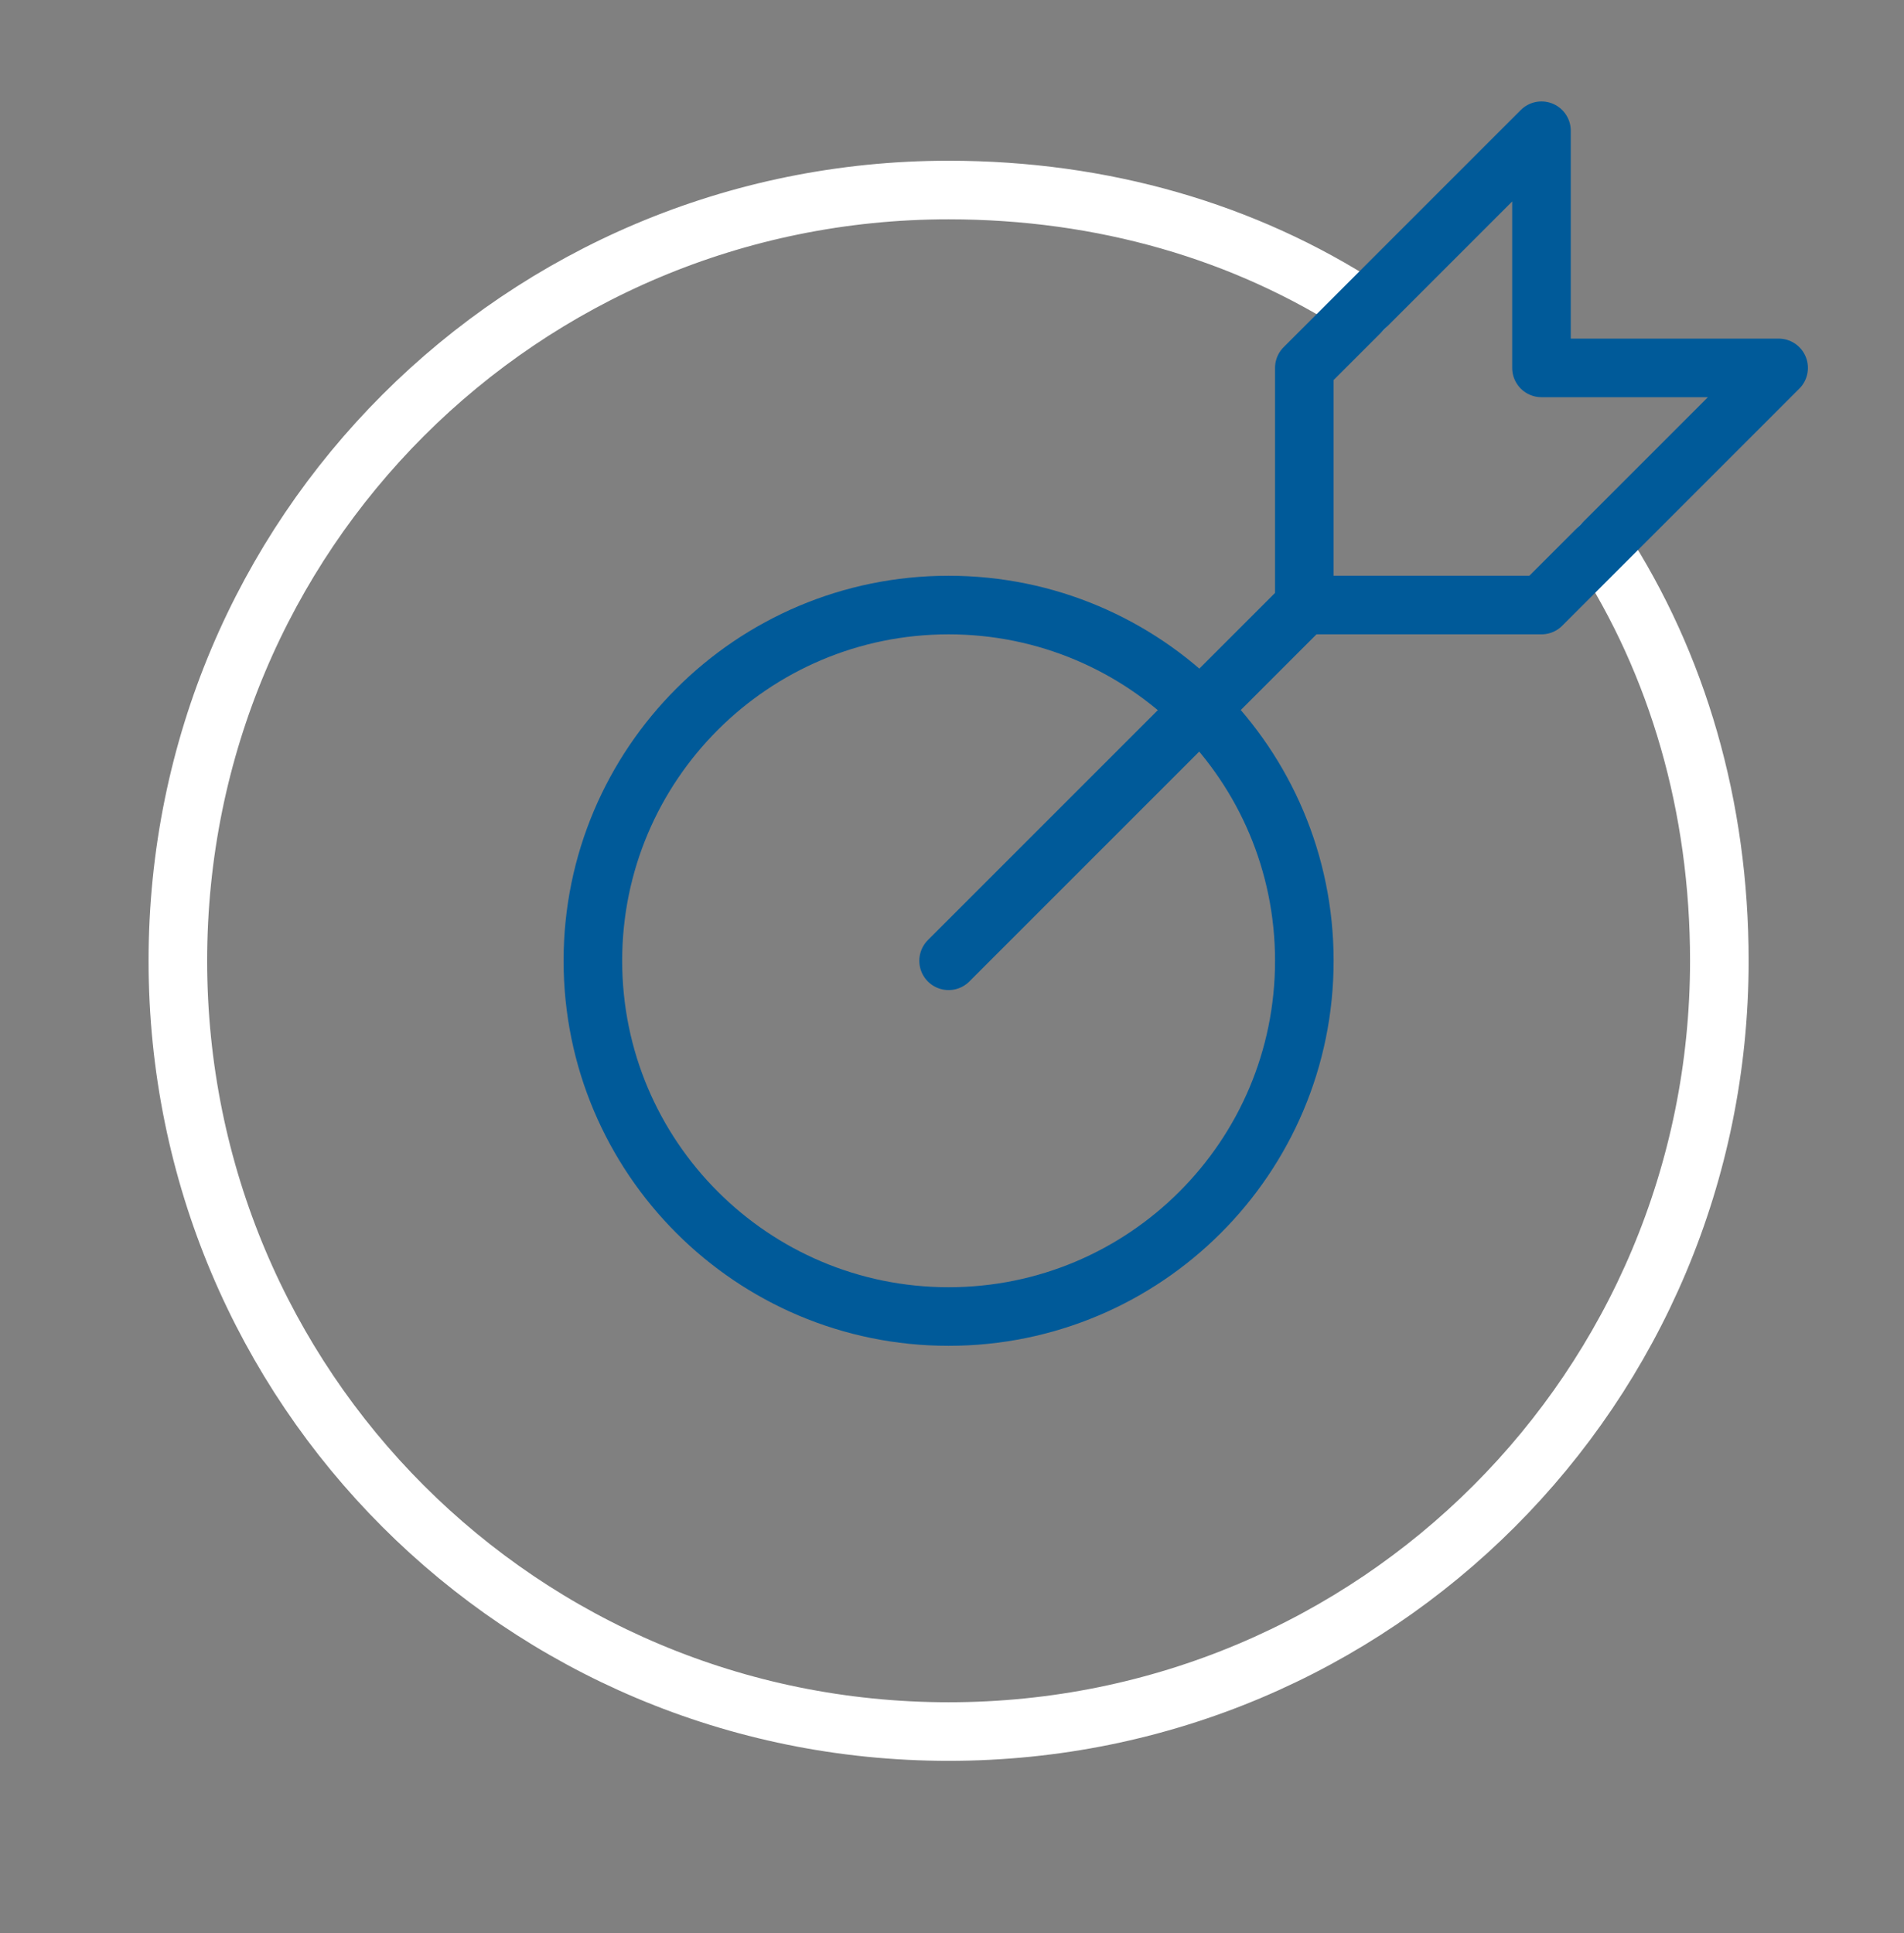
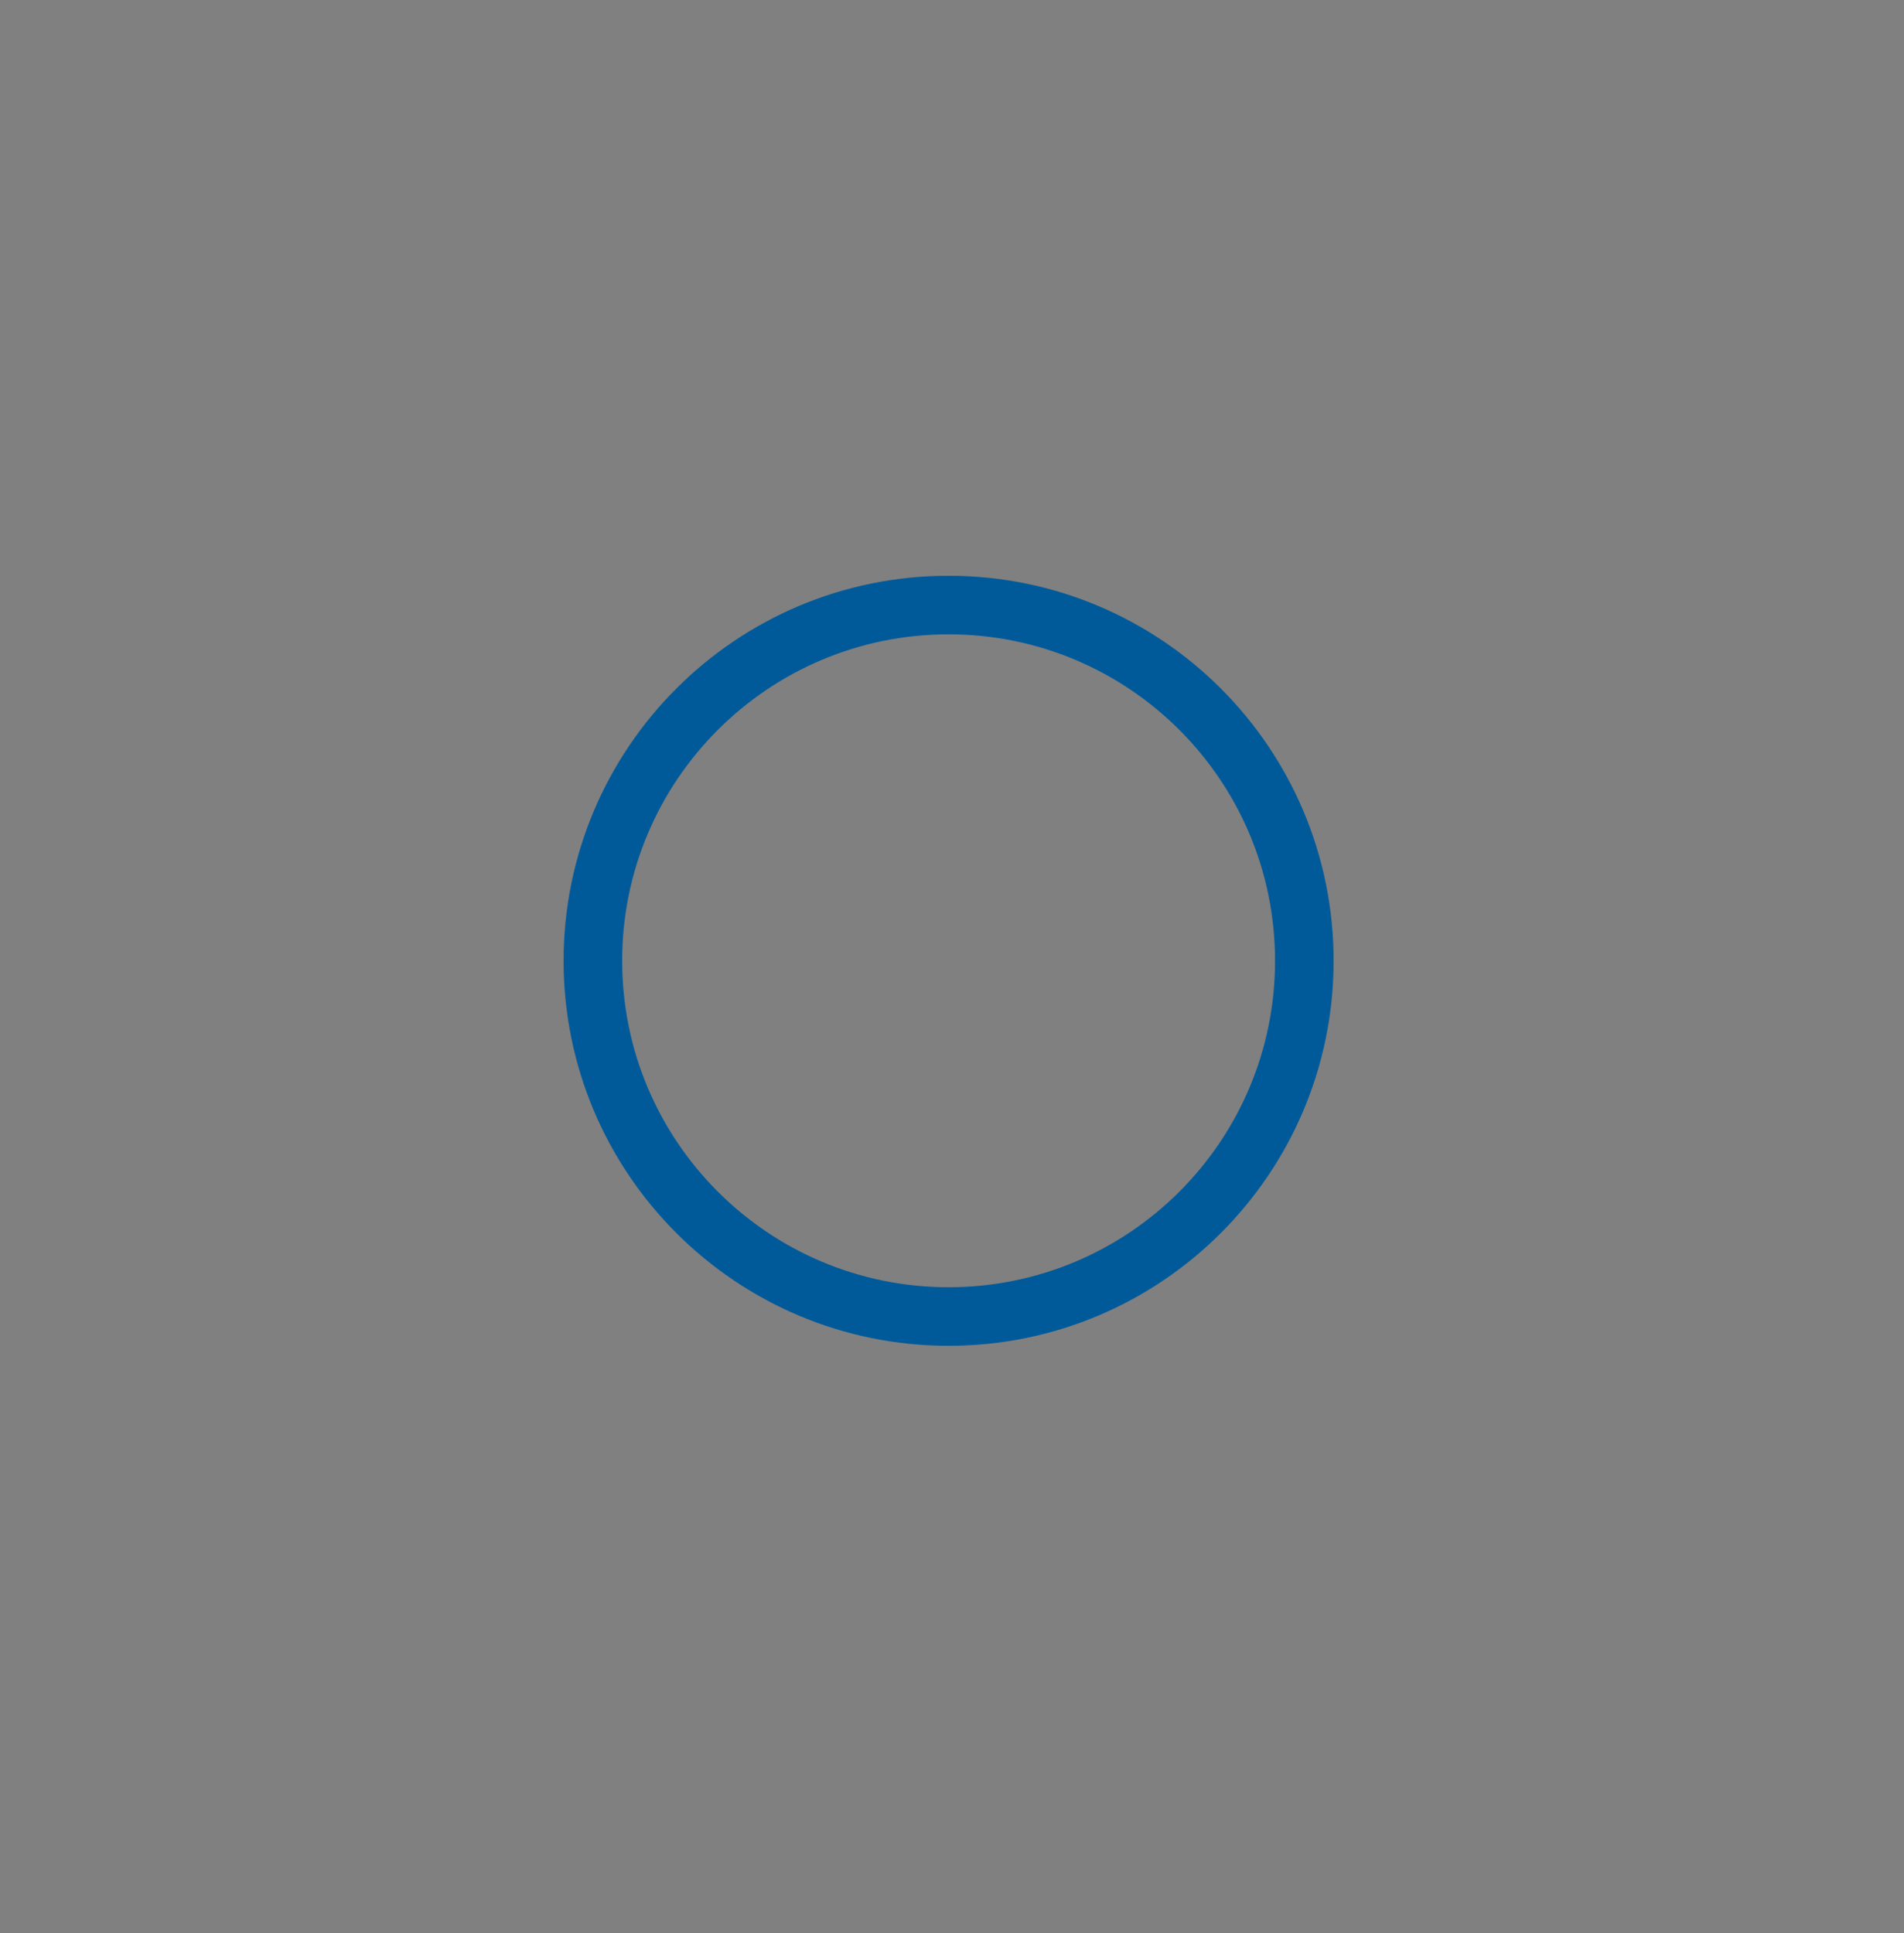
<svg xmlns="http://www.w3.org/2000/svg" width="65" height="66" viewBox="0 0 65 66" fill="none">
  <rect x="0" y="0" width="65" height="66" fill="#808080" stroke="none" />
  <path d="M32.384 44.943C39.091 44.943 44.528 39.506 44.528 32.799C44.528 26.092 39.091 20.655 32.384 20.655C25.677 20.655 20.24 26.092 20.24 32.799C20.24 39.506 25.677 44.943 32.384 44.943Z" stroke="#005A99" stroke-width="2" stroke-miterlimit="10" stroke-linecap="round" stroke-linejoin="round" />
-   <path d="M32.384 32.799L44.528 20.655" stroke="#005A99" stroke-width="2" stroke-miterlimit="10" stroke-linecap="round" stroke-linejoin="round" />
-   <path d="M54.648 18.631C57.279 22.679 58.696 27.536 58.696 32.799C58.696 47.372 46.957 59.111 32.384 59.111C17.811 59.111 6.072 47.372 6.072 32.799C6.072 18.226 17.811 6.487 32.384 6.487C37.646 6.487 42.504 7.904 46.552 10.535" stroke="white" stroke-width="2" stroke-miterlimit="10" stroke-linecap="round" stroke-linejoin="round" />
-   <path d="M60.72 12.559H52.624V4.463L44.528 12.559V20.655H52.624L60.72 12.559Z" stroke="#005A99" stroke-width="2" stroke-miterlimit="10" stroke-linecap="round" stroke-linejoin="round" />
</svg>